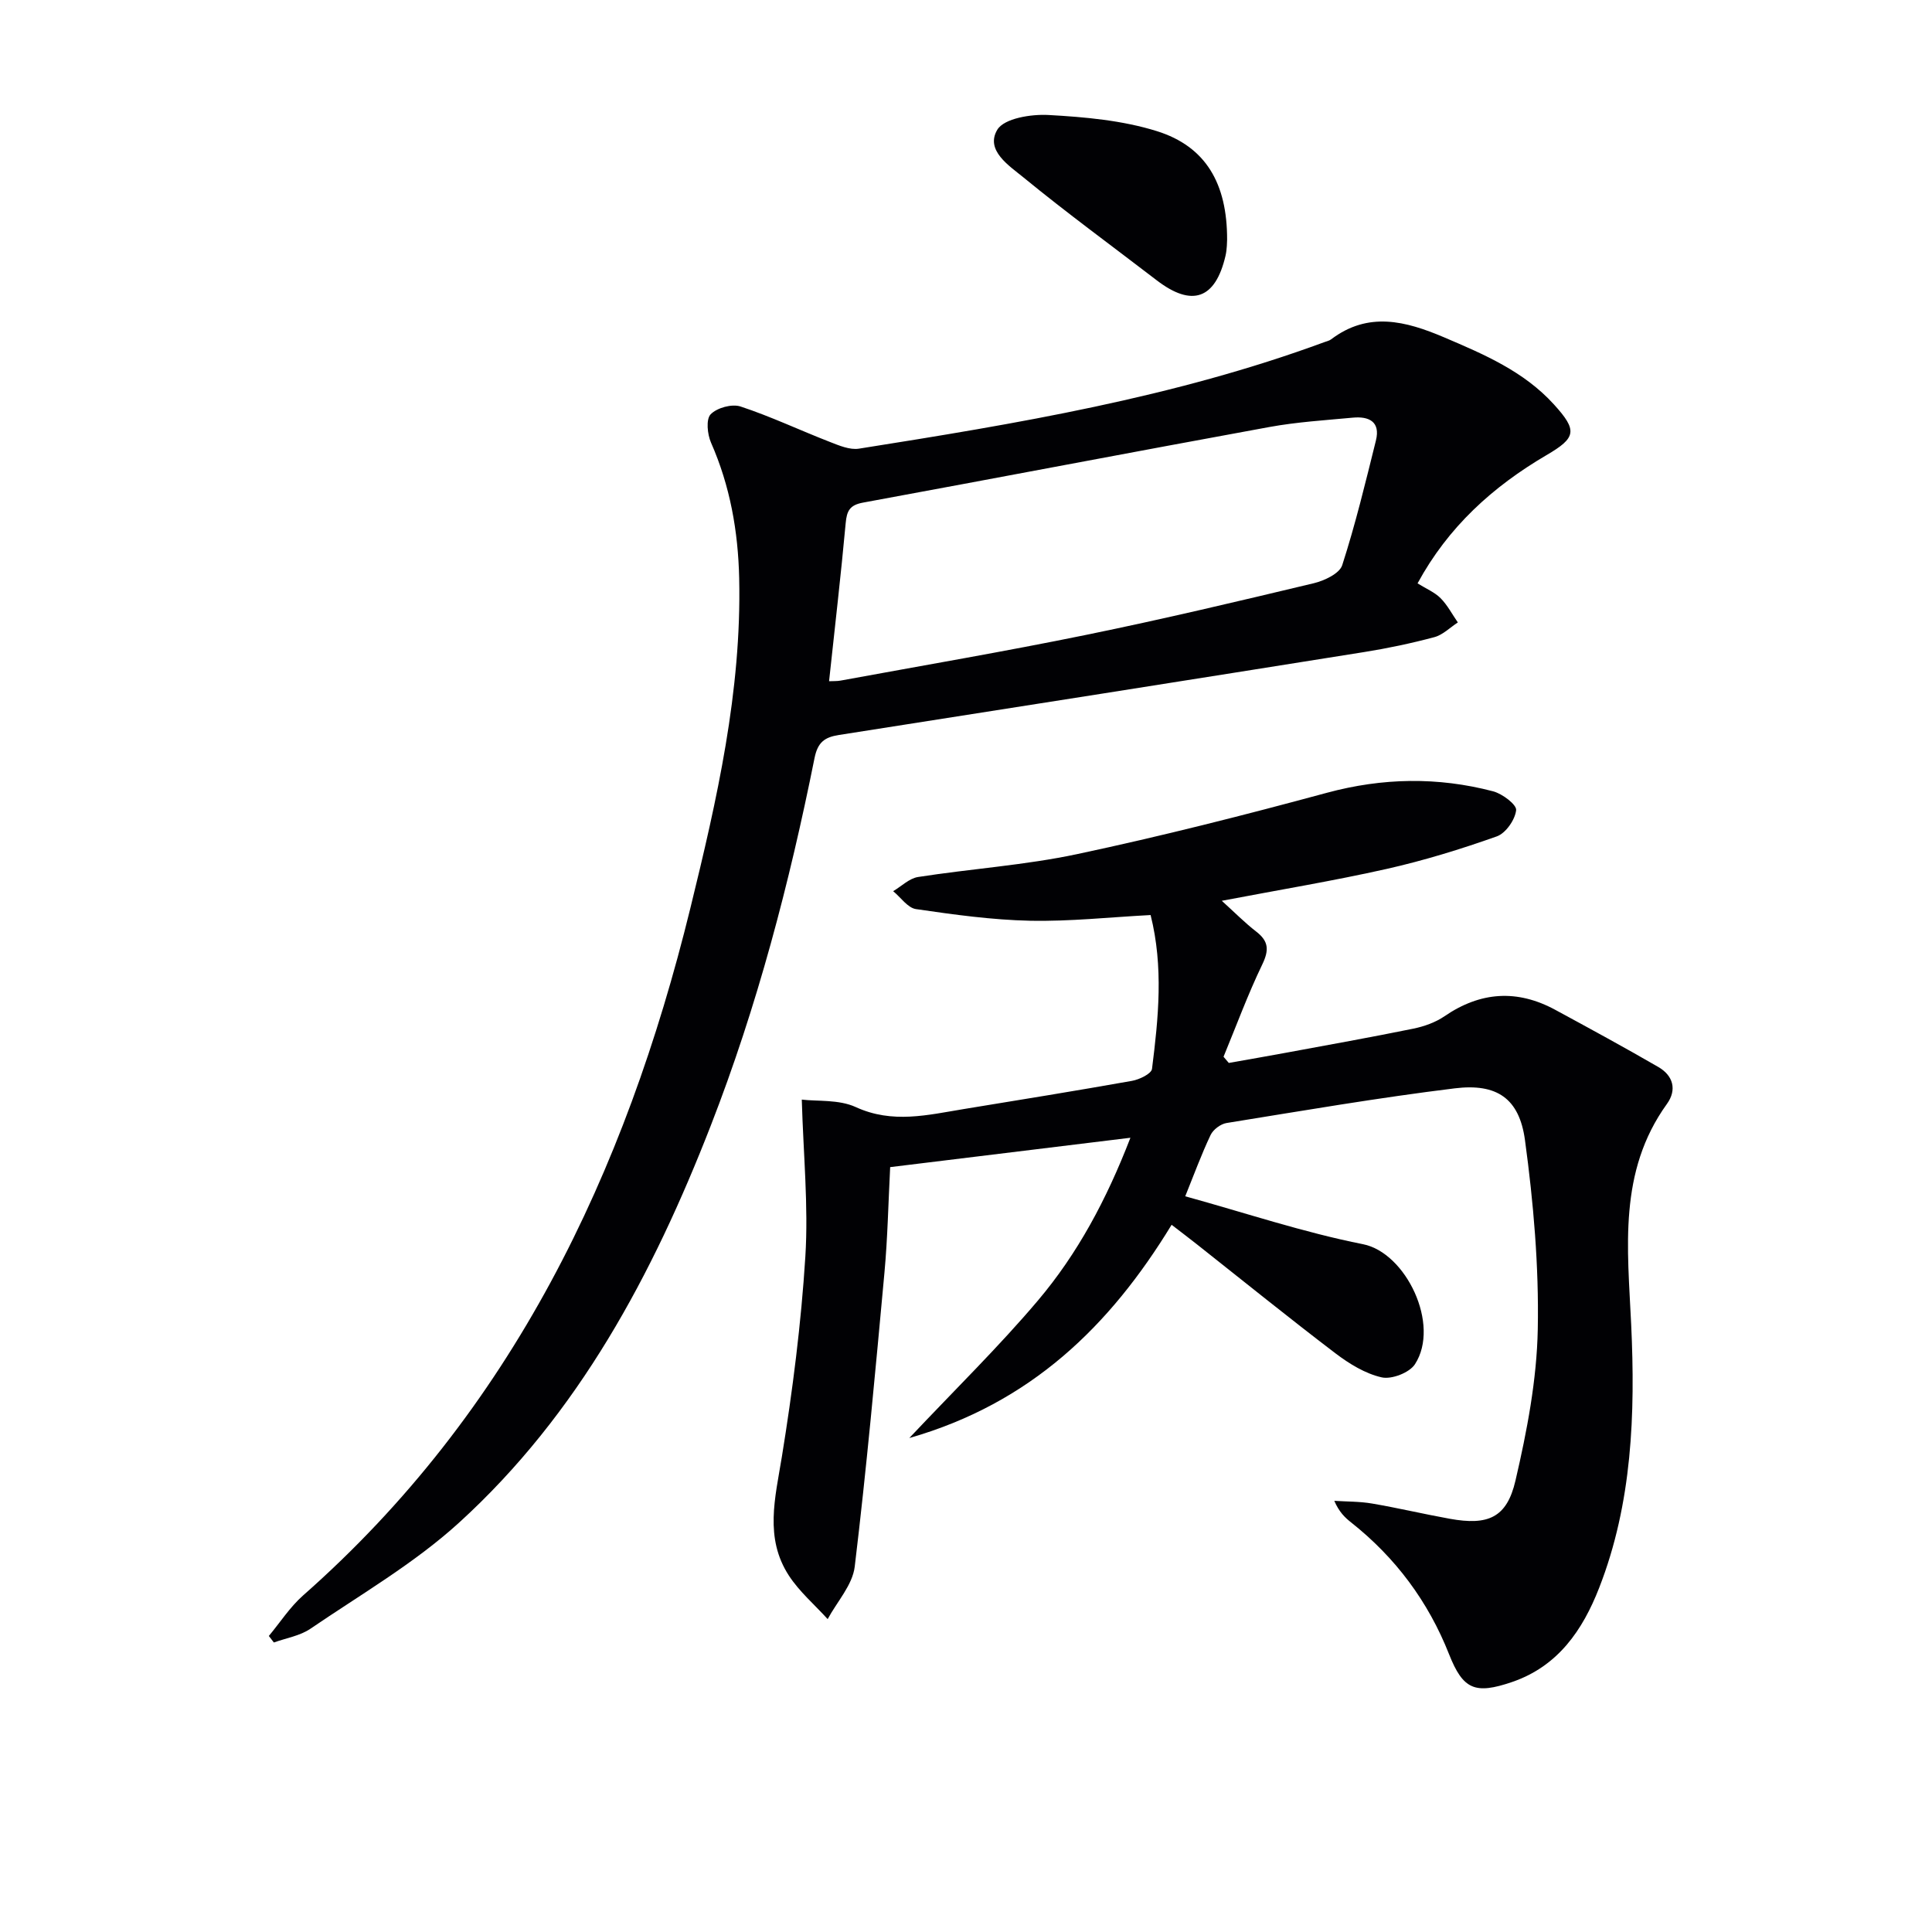
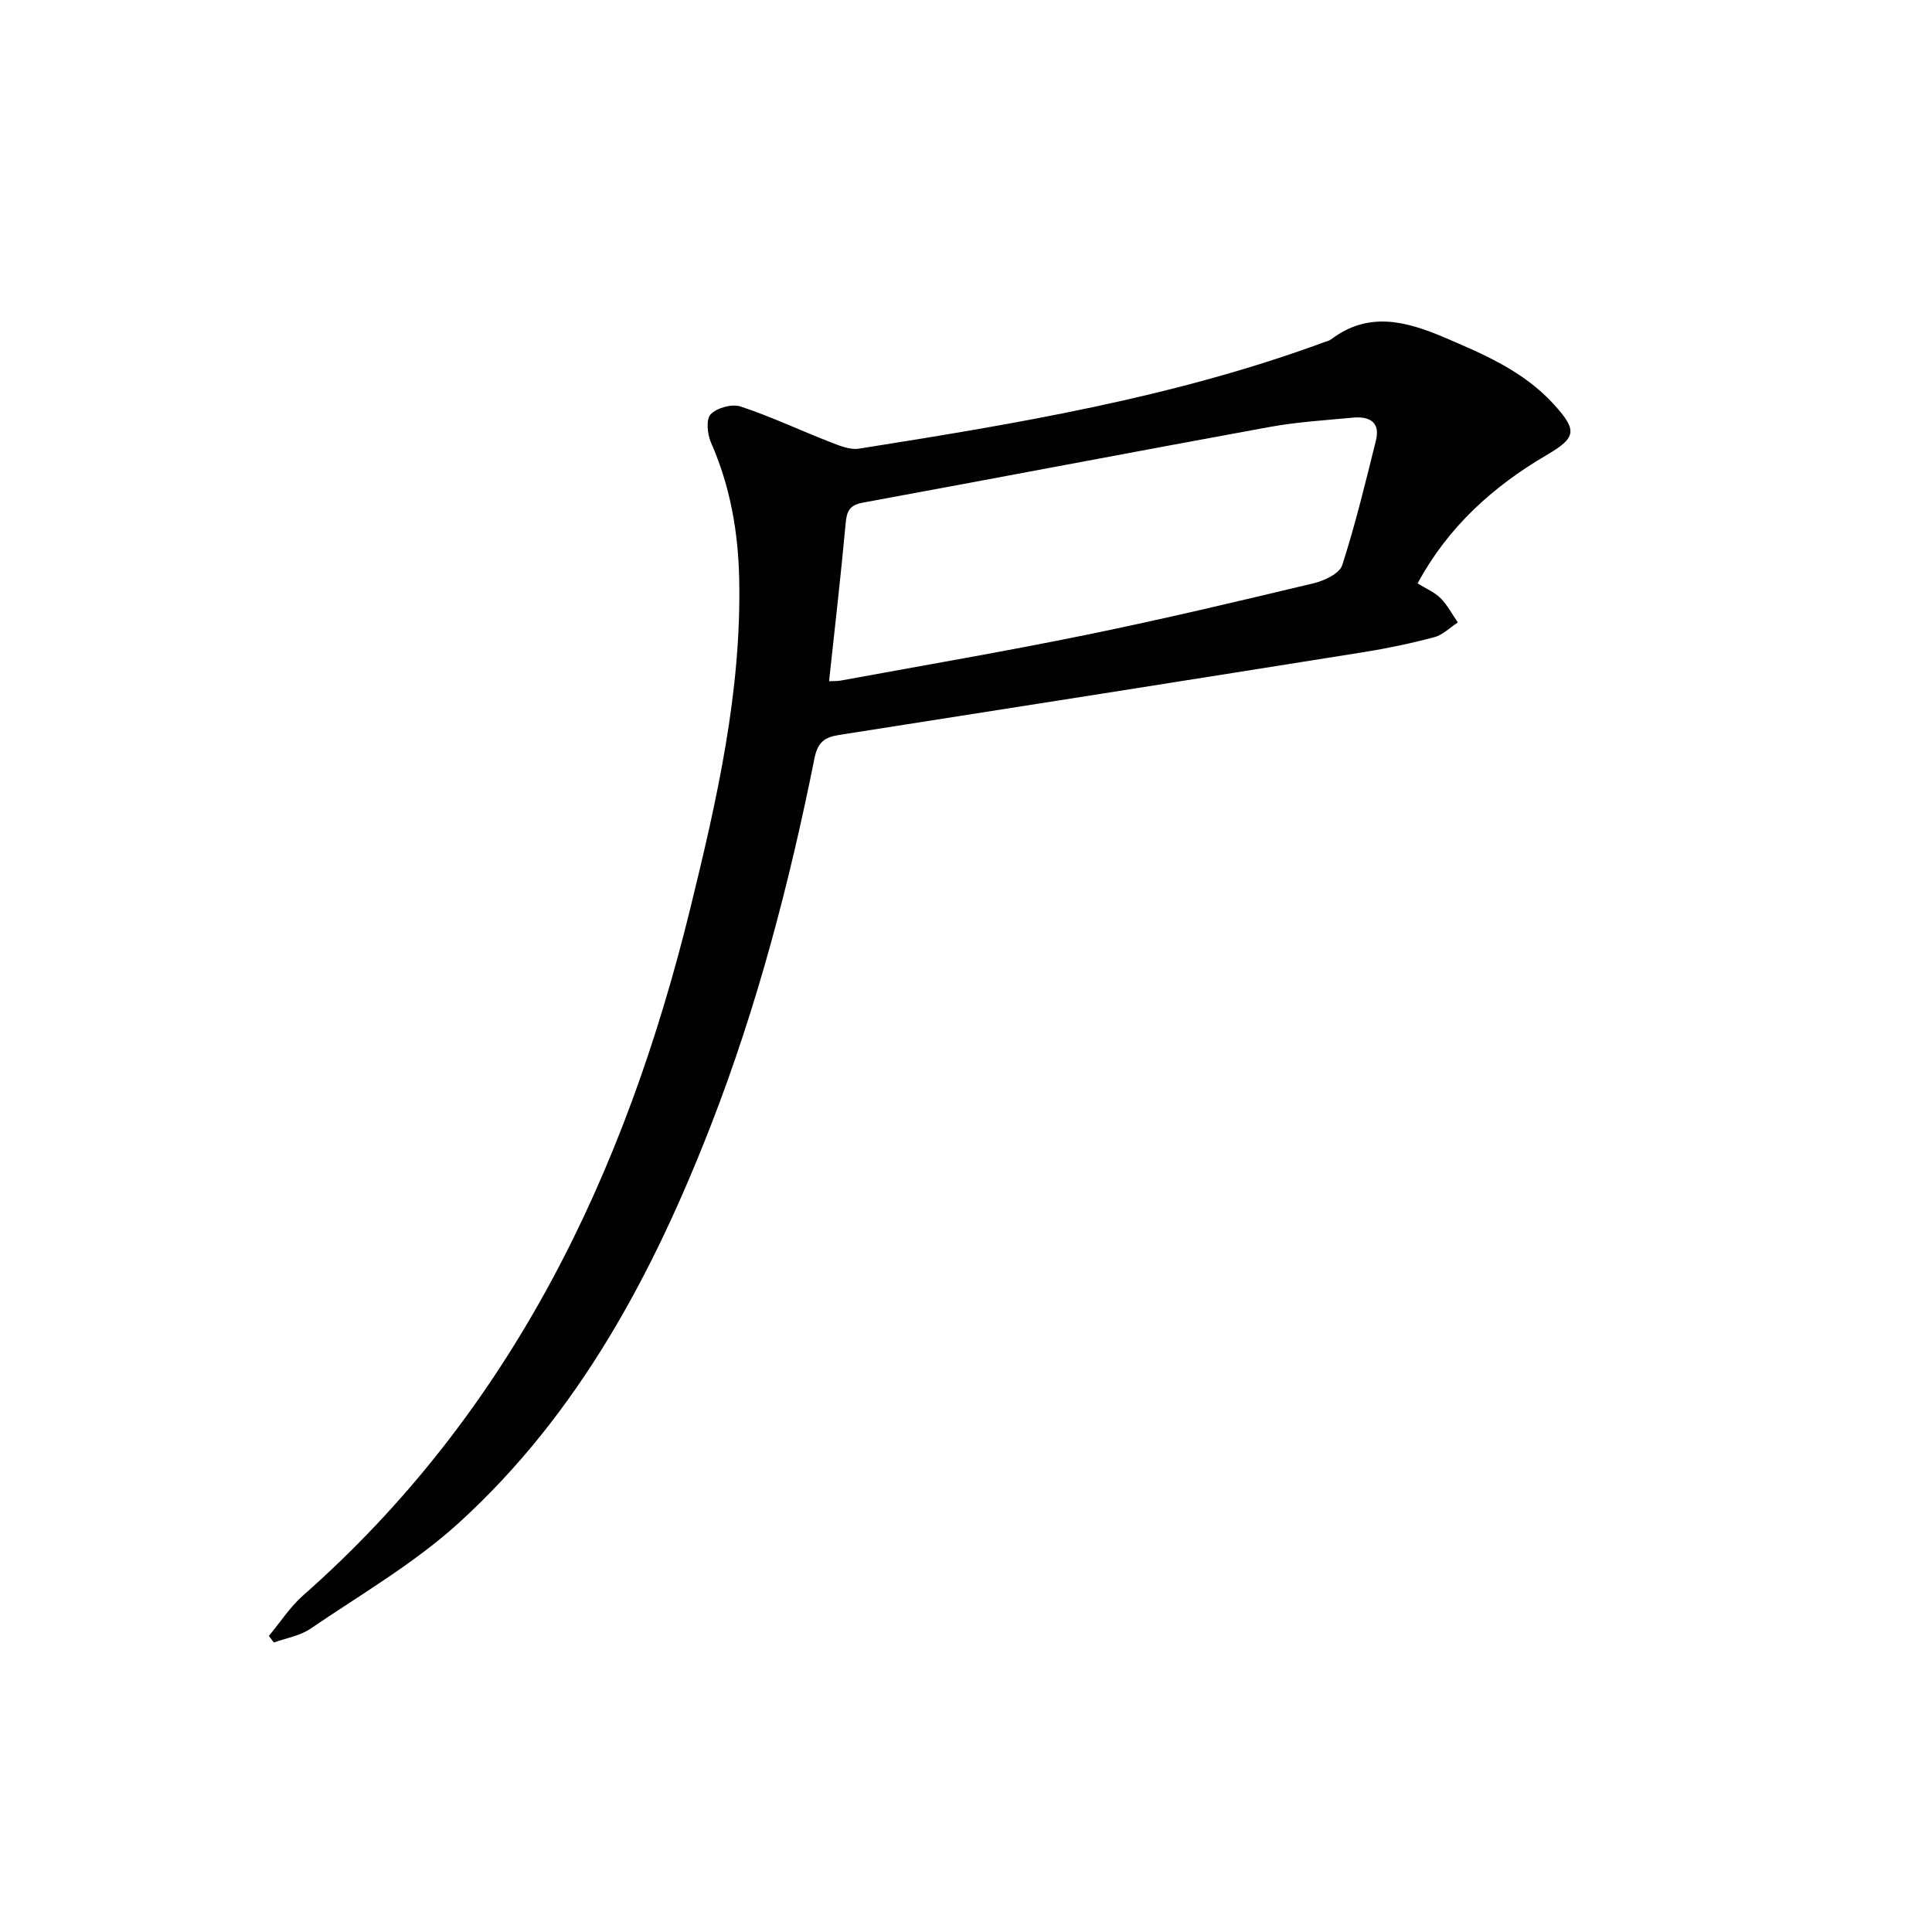
<svg xmlns="http://www.w3.org/2000/svg" enable-background="new 0 0 400 400" viewBox="0 0 400 400">
  <g fill="#010104">
-     <path d="m188.26 297.73c9.58-10.16 18.56-18.93 26.63-28.47 8.17-9.66 14.16-20.78 19.15-33.7-17.13 2.09-33.35 4.07-49.74 6.08-.39 7.58-.53 14.71-1.18 21.8-1.87 20.33-3.72 40.67-6.16 60.93-.46 3.79-3.66 7.24-5.6 10.85-2.71-2.99-5.86-5.68-8.03-9.01-5.08-7.8-2.84-16.09-1.46-24.56 2.23-13.74 4-27.62 4.87-41.51.65-10.48-.41-21.07-.74-32.48 3.22.39 7.67-.06 11.18 1.55 7.6 3.49 14.9 1.63 22.35.41 11.62-1.9 23.24-3.78 34.83-5.84 1.54-.27 4.02-1.47 4.15-2.48 1.33-10.53 2.41-21.11-.29-31.85-8.44.44-16.71 1.35-24.95 1.18-7.89-.17-15.79-1.27-23.62-2.41-1.72-.25-3.16-2.43-4.73-3.71 1.72-1.02 3.34-2.66 5.17-2.94 10.98-1.71 22.15-2.44 32.99-4.75 17.33-3.68 34.53-8.05 51.63-12.68 11.56-3.12 22.96-3.31 34.41-.31 1.92.5 4.91 2.76 4.78 3.91-.22 1.99-2.15 4.76-3.99 5.42-7.46 2.65-15.09 5-22.81 6.74-11 2.47-22.13 4.31-34.14 6.6 2.64 2.38 4.75 4.54 7.12 6.37 2.58 1.99 2.7 3.81 1.27 6.79-3 6.22-5.39 12.74-8.03 19.13.36.43.72.85 1.09 1.28 3.94-.7 7.89-1.38 11.83-2.11 8.8-1.63 17.61-3.2 26.38-4.99 2.24-.46 4.58-1.29 6.45-2.57 7.46-5.11 15.06-5.6 22.96-1.31 7.14 3.87 14.28 7.75 21.31 11.82 3.07 1.78 3.9 4.71 1.77 7.66-10.11 14.03-8.13 29.83-7.39 45.67.86 18.48.22 36.98-6.64 54.53-3.4 8.7-8.49 16.21-18.02 19.47-7.67 2.62-10.15 1.57-13.04-5.73-4.31-10.92-11.08-20.02-20.29-27.31-1.28-1.01-2.47-2.14-3.48-4.47 2.61.17 5.26.12 7.82.56 5.4.92 10.73 2.19 16.12 3.16 7.88 1.42 11.78-.2 13.57-7.9 2.39-10.28 4.42-20.87 4.62-31.37.25-13.03-.89-26.19-2.65-39.13-1.18-8.66-5.83-11.79-14.54-10.72-15.81 1.94-31.52 4.64-47.25 7.18-1.23.2-2.77 1.36-3.3 2.48-1.91 4.02-3.44 8.22-5.25 12.69 12.51 3.45 24.5 7.48 36.81 9.92 8.88 1.76 16.06 16.66 10.75 24.85-1.14 1.76-4.83 3.18-6.88 2.72-3.41-.77-6.72-2.81-9.58-4.98-9.67-7.36-19.12-15.01-28.65-22.54-1.68-1.33-3.39-2.62-5.27-4.07-12.78 20.97-29.17 36.95-54.31 44.15z" />
    <path d="m293.49 120.78c1.78 1.11 3.53 1.83 4.76 3.06 1.43 1.44 2.4 3.33 3.58 5.03-1.62 1.05-3.1 2.58-4.88 3.05-4.79 1.28-9.67 2.31-14.57 3.09-36.22 5.78-72.45 11.49-108.69 17.16-2.96.46-4.39 1.5-5.05 4.78-5.2 25.91-11.87 51.42-21.48 76.09-12.01 30.83-27.38 59.69-52.15 82.24-9.25 8.42-20.34 14.84-30.75 21.94-2.16 1.47-5.02 1.92-7.56 2.84-.35-.45-.69-.9-1.04-1.35 2.34-2.81 4.37-5.98 7.08-8.38 43.27-38.13 66.73-87.43 80.19-142.3 5.5-22.42 10.63-44.94 10.11-68.3-.22-9.76-1.88-19.1-5.83-28.08-.76-1.73-1.07-4.84-.08-5.87 1.3-1.35 4.4-2.21 6.19-1.62 6.28 2.07 12.3 4.93 18.48 7.33 1.92.75 4.14 1.7 6.04 1.4 32.62-5.17 65.19-10.57 96.37-22.06.47-.17.99-.28 1.38-.57 7.7-5.83 15.43-3.8 23.37-.43 8.3 3.54 16.55 7.05 22.78 13.92 4.88 5.38 4.64 6.87-1.59 10.5-11.11 6.52-20.33 14.86-26.66 26.53zm-121.84 20.26c.8-.04 1.61.01 2.38-.13 16.98-3.12 34-6.02 50.91-9.48 15.76-3.22 31.42-6.94 47.07-10.68 2.2-.53 5.33-2.01 5.88-3.73 2.74-8.48 4.83-17.17 6.98-25.82.97-3.91-1.46-5.04-4.77-4.73-5.78.54-11.6.9-17.3 1.94-28.06 5.13-56.07 10.49-84.12 15.65-2.72.5-3.36 1.67-3.59 4.25-.98 10.72-2.23 21.41-3.44 32.73z" />
-     <path d="m254.06 49.63c-.03.36 0 1.88-.33 3.32-2.09 9-6.94 10.69-14.26 5.07-9.2-7.06-18.57-13.91-27.53-21.25-2.99-2.45-8.01-5.64-5.46-9.91 1.41-2.36 7.02-3.26 10.64-3.05 7.53.42 15.29 1.11 22.43 3.35 10.06 3.16 14.54 10.79 14.51 22.47z" />
+     <path d="m254.06 49.63z" />
  </g>
</svg>